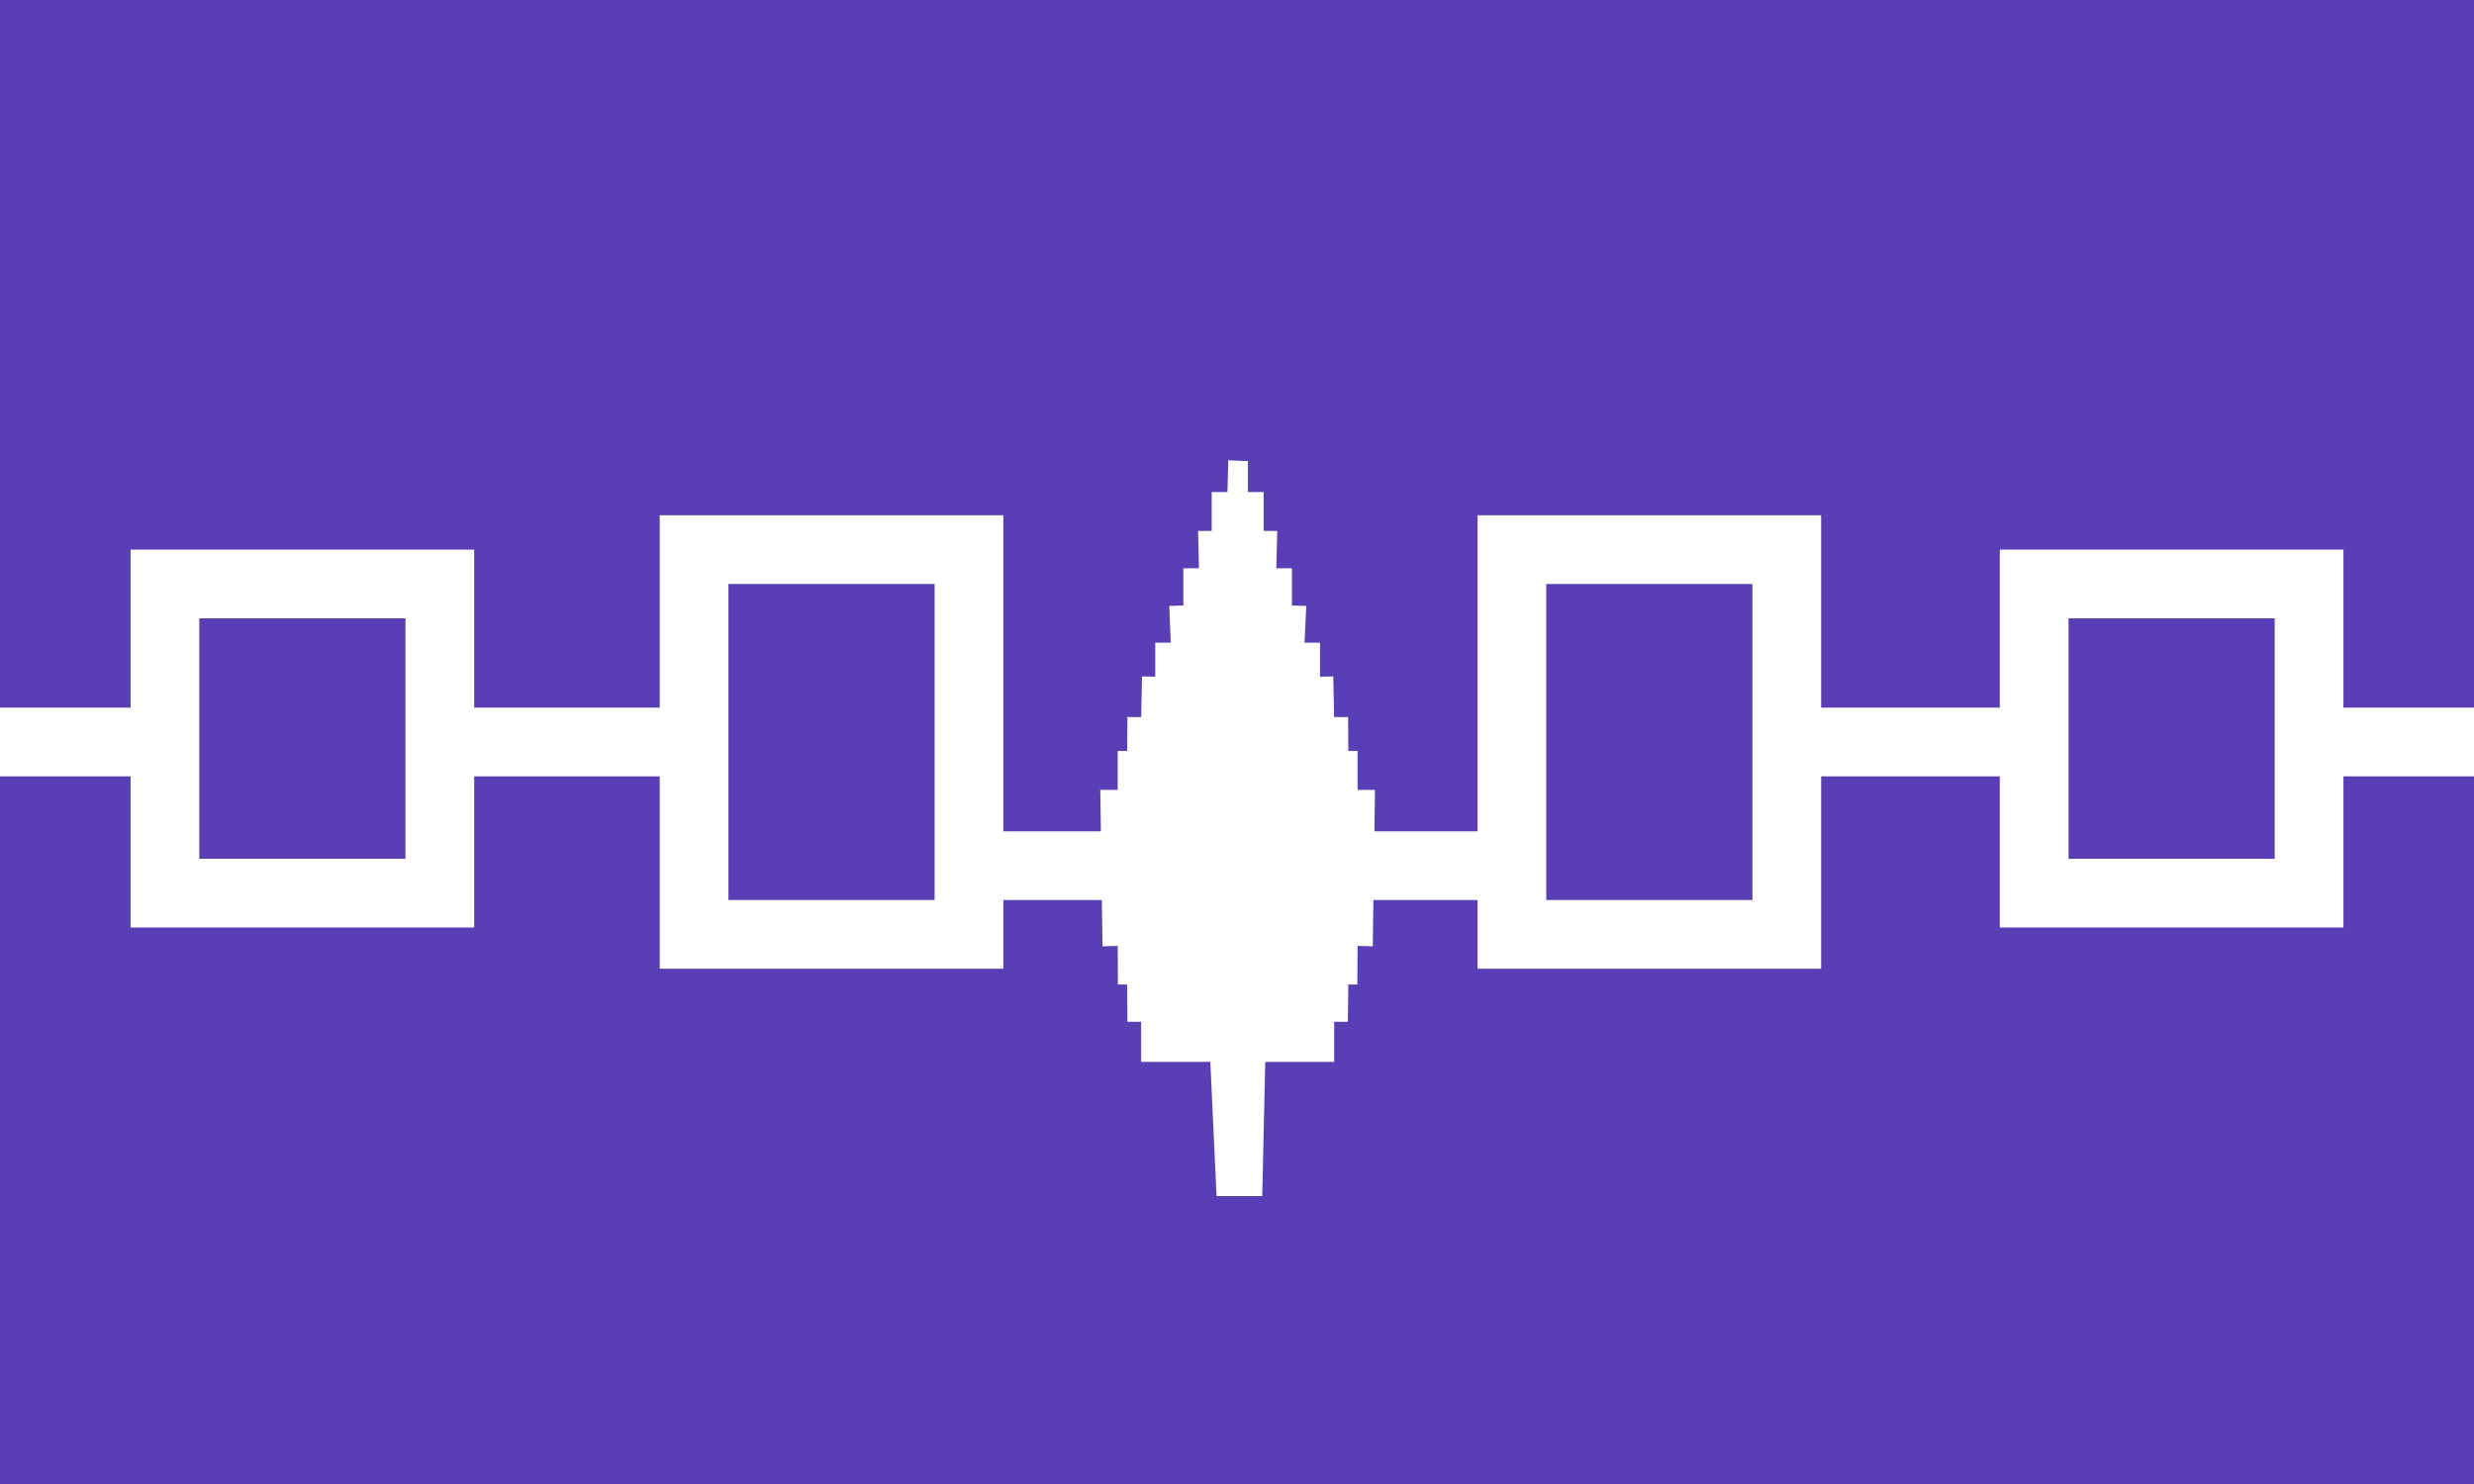
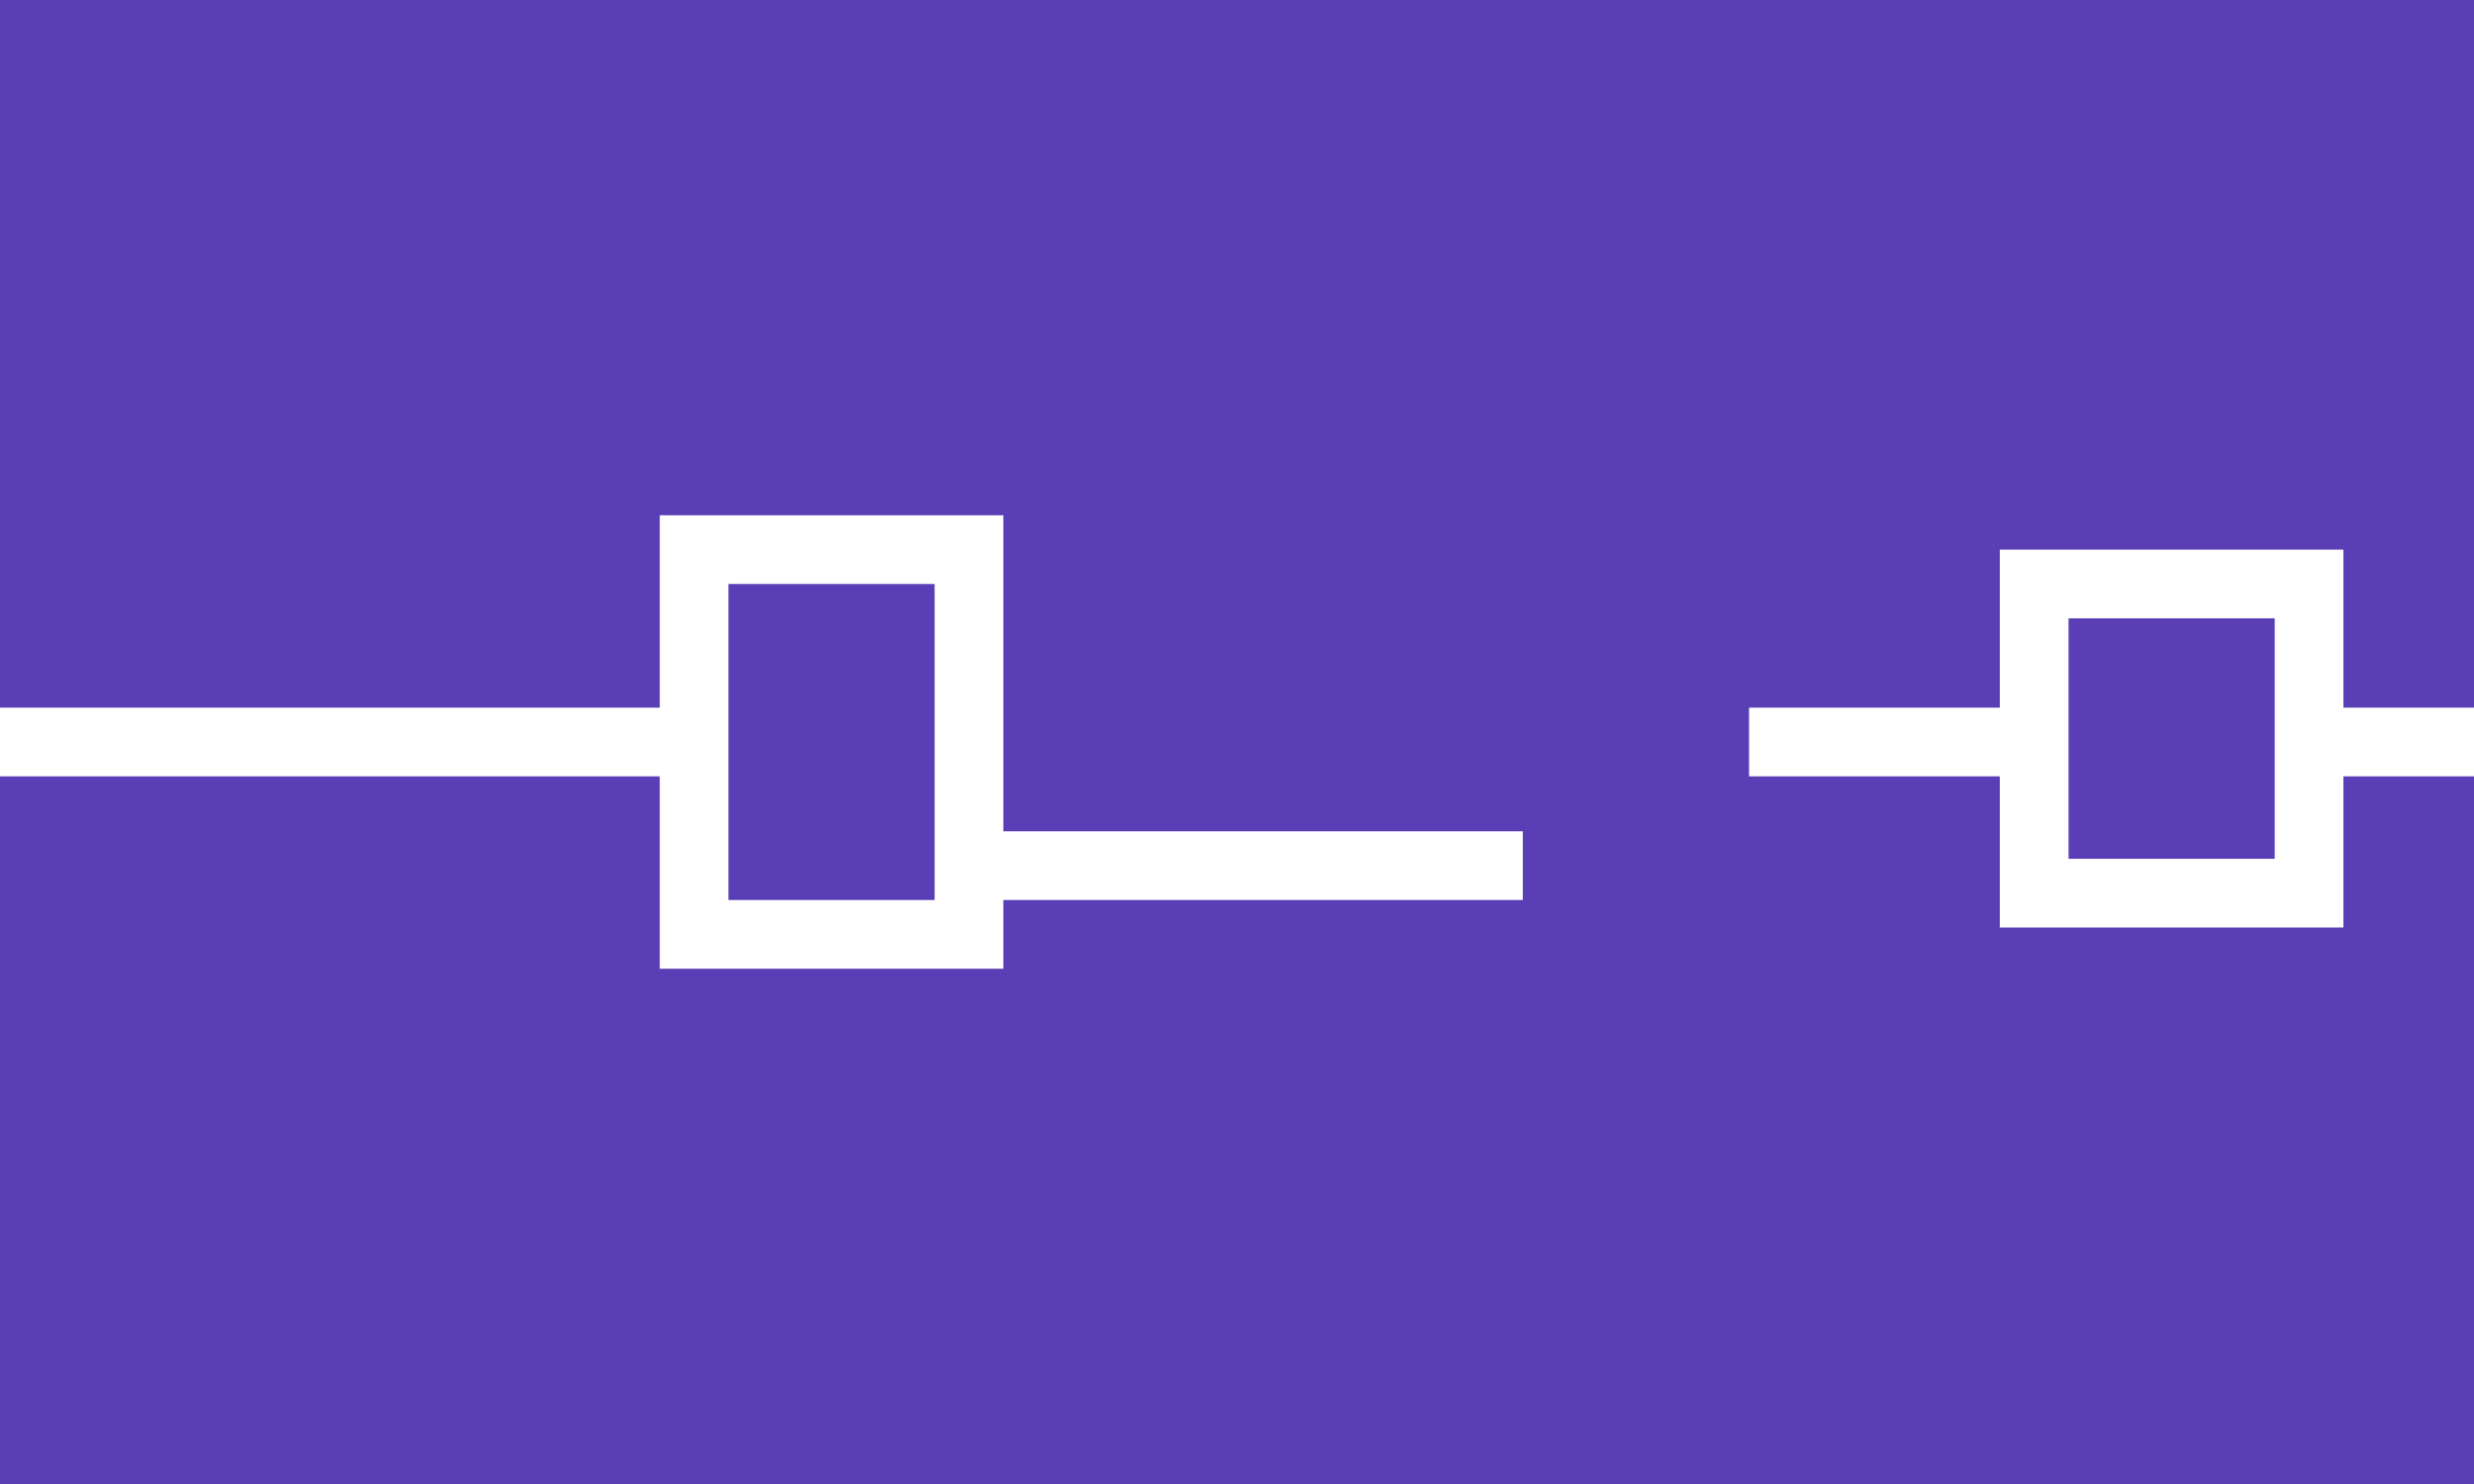
<svg xmlns="http://www.w3.org/2000/svg" version="1.0" width="360" height="216">
  <rect width="360" height="216" fill="#593eb6" />
  <rect y="103" width="105.488" height="10" fill="#fff" />
-   <rect x="24" y="85" width="40" height="45" fill="#593eb6" stroke="#fff" stroke-width="10" />
  <rect x="254.512" y="103" width="105.488" height="10" fill="#fff" />
  <rect x="296" y="85" width="40" height="45" fill="#593eb6" stroke="#fff" stroke-width="10" />
  <rect x="101" y="80" width="40" height="56" fill="#593eb6" stroke="#fff" stroke-width="10" />
-   <rect x="220" y="80" width="40" height="56" fill="#593eb6" stroke="#fff" stroke-width="10" />
  <rect x="137.8" y="121" width="83.788" height="10" fill="#fff" />
-   <path d="M 179.217,67.519 179.095,72.116 176.816,72.116 176.816,77.784 174.849,77.784 174.974,83.216 172.695,83.216 172.695,88.614 170.666,88.681 170.884,94.045 168.605,94.045 168.605,99.005 166.67,98.971 166.545,104.875 164.547,104.875 164.515,109.801 163.142,109.801 163.142,115.469 160.613,115.469 160.925,137.229 163.142,137.162 163.173,142.796 164.515,142.796 164.547,148.227 166.545,148.227 166.545,154.064 176.597,154.064 177.503,173.598 182.716,173.598 183.184,173.598 183.622,154.064 193.643,154.064 193.643,148.227 195.641,148.227 195.703,142.796 197.015,142.796 197.046,137.162 199.262,137.229 199.574,115.469 197.046,115.469 197.046,109.801 195.703,109.801 195.672,104.875 193.643,104.875 193.518,98.971 191.582,99.005 191.582,94.045 189.303,94.045 189.553,88.681 187.493,88.614 187.493,83.216 185.214,83.216 185.339,77.784 183.372,77.784 183.372,72.116 181.093,72.116 181.093,67.595 181.062,67.595 z" fill="#fff" stroke="#fff" stroke-width="1" />
</svg>